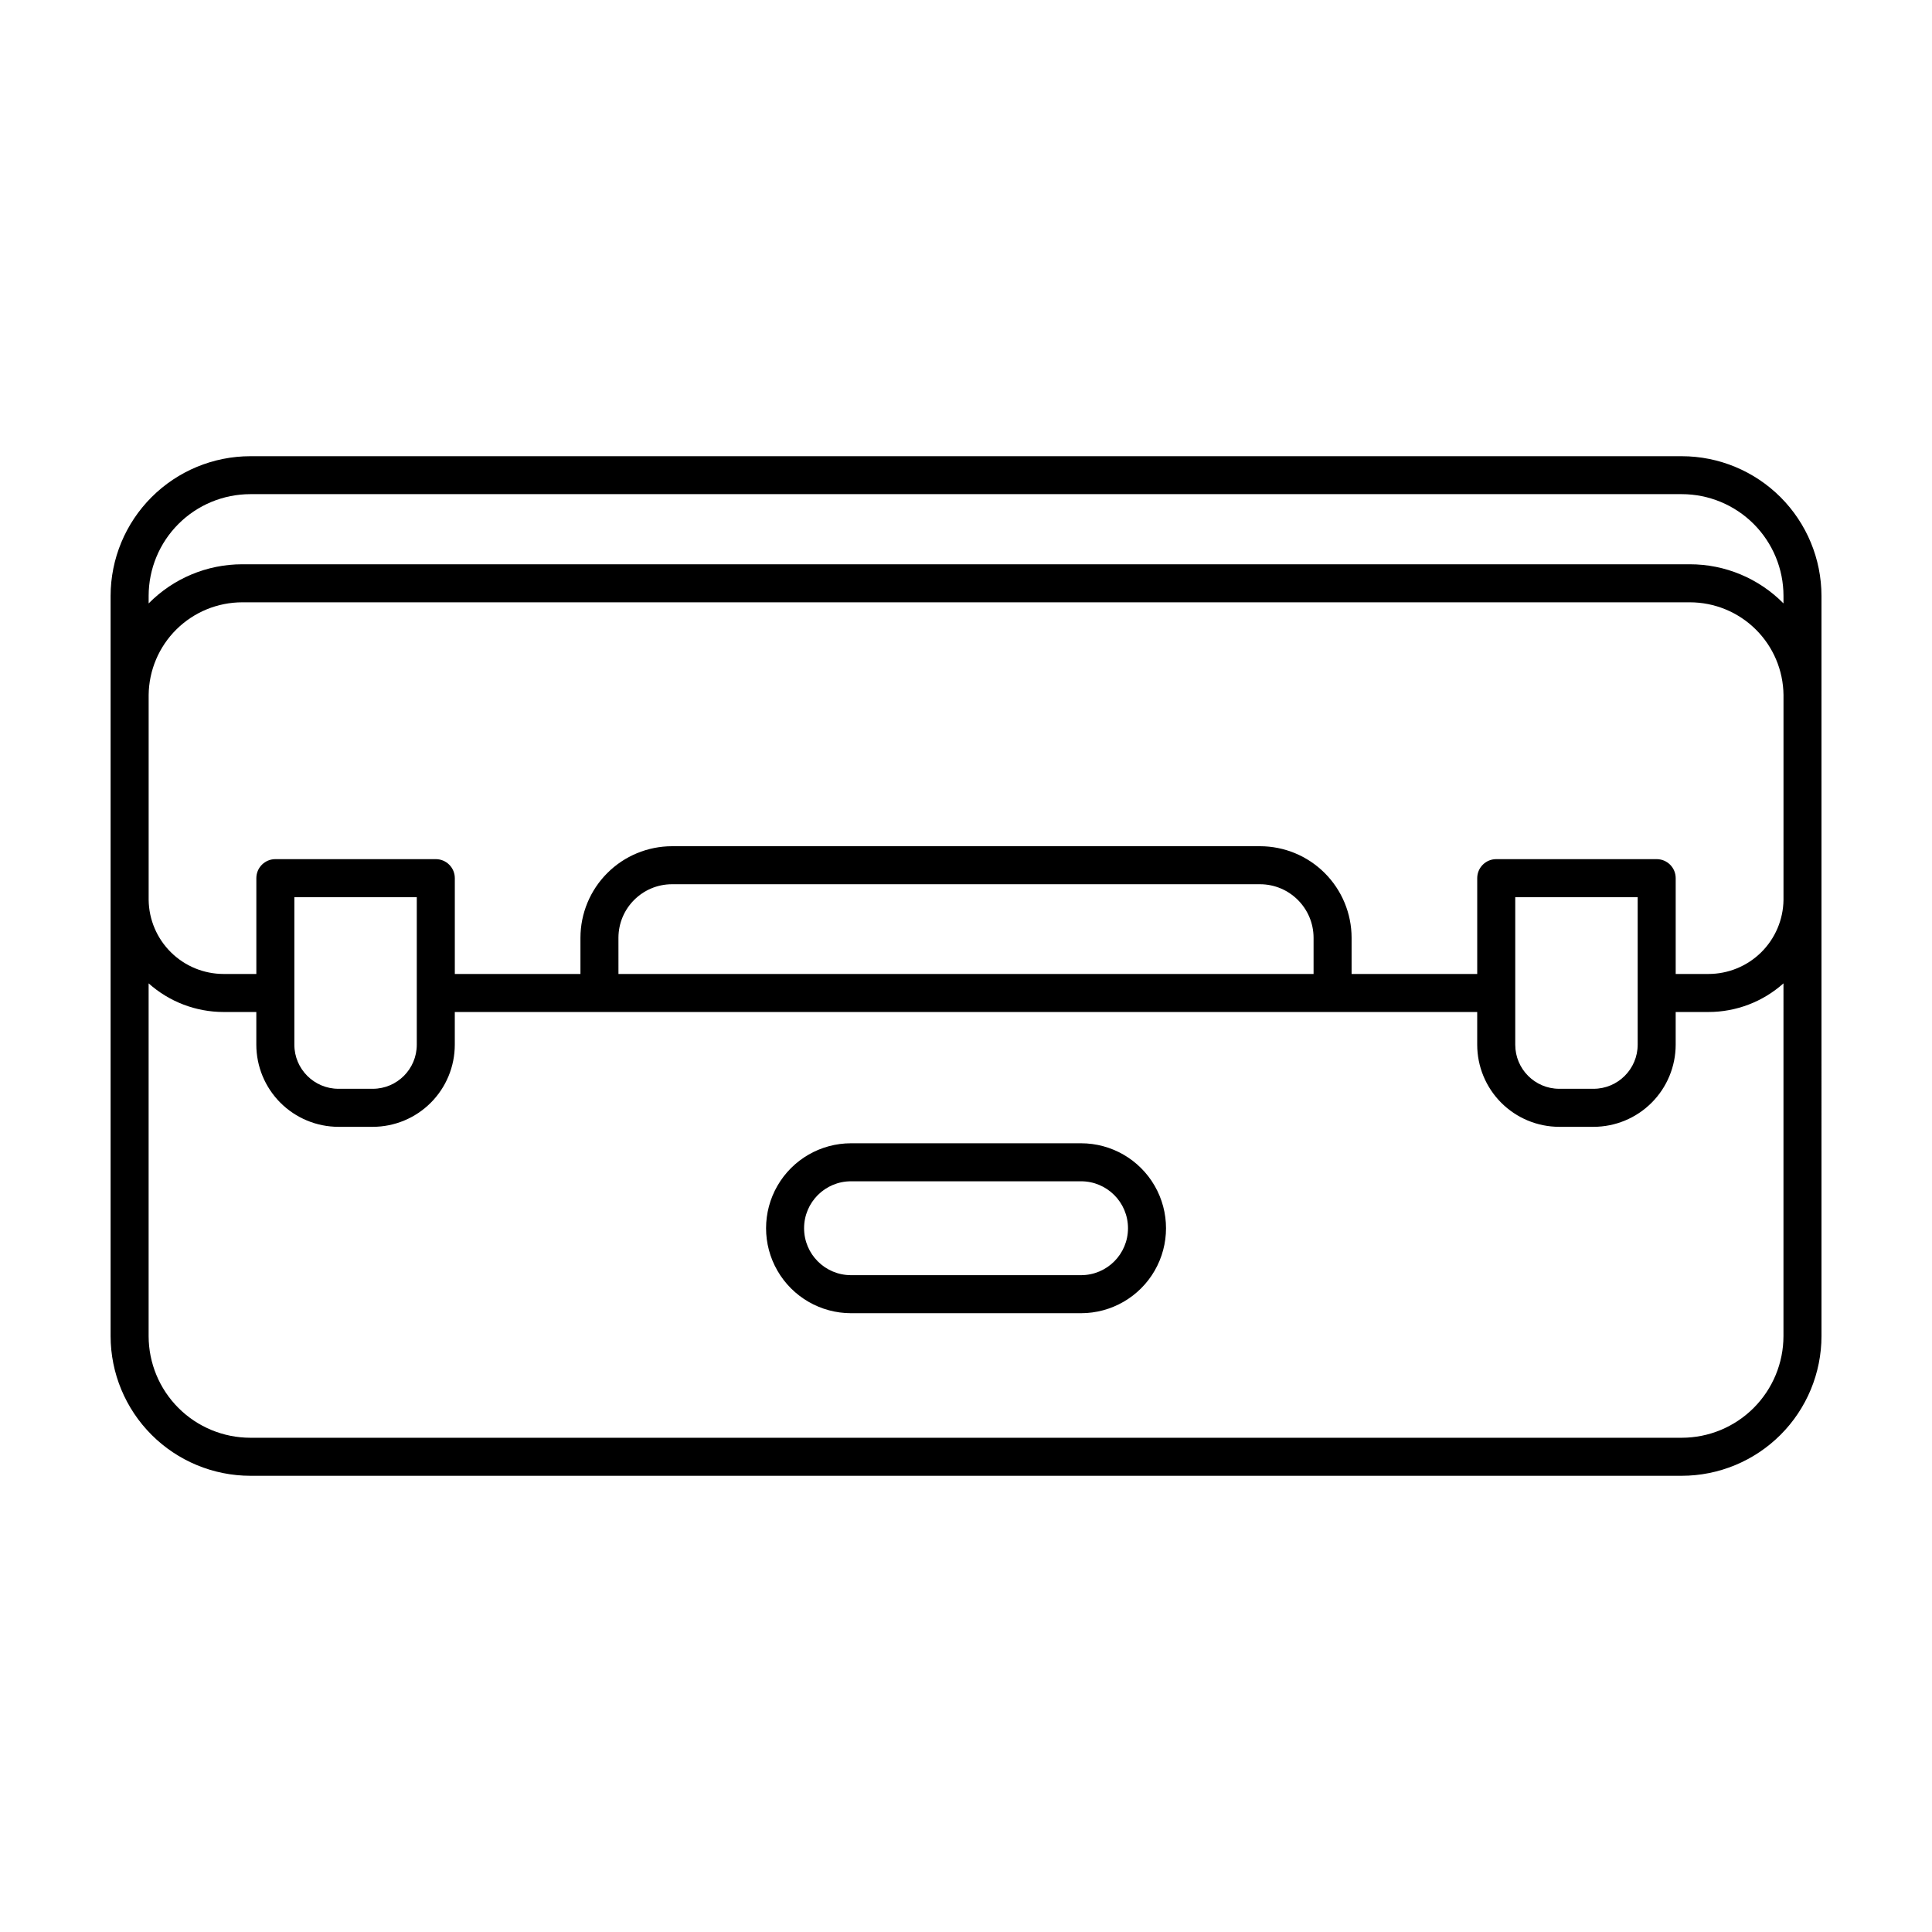
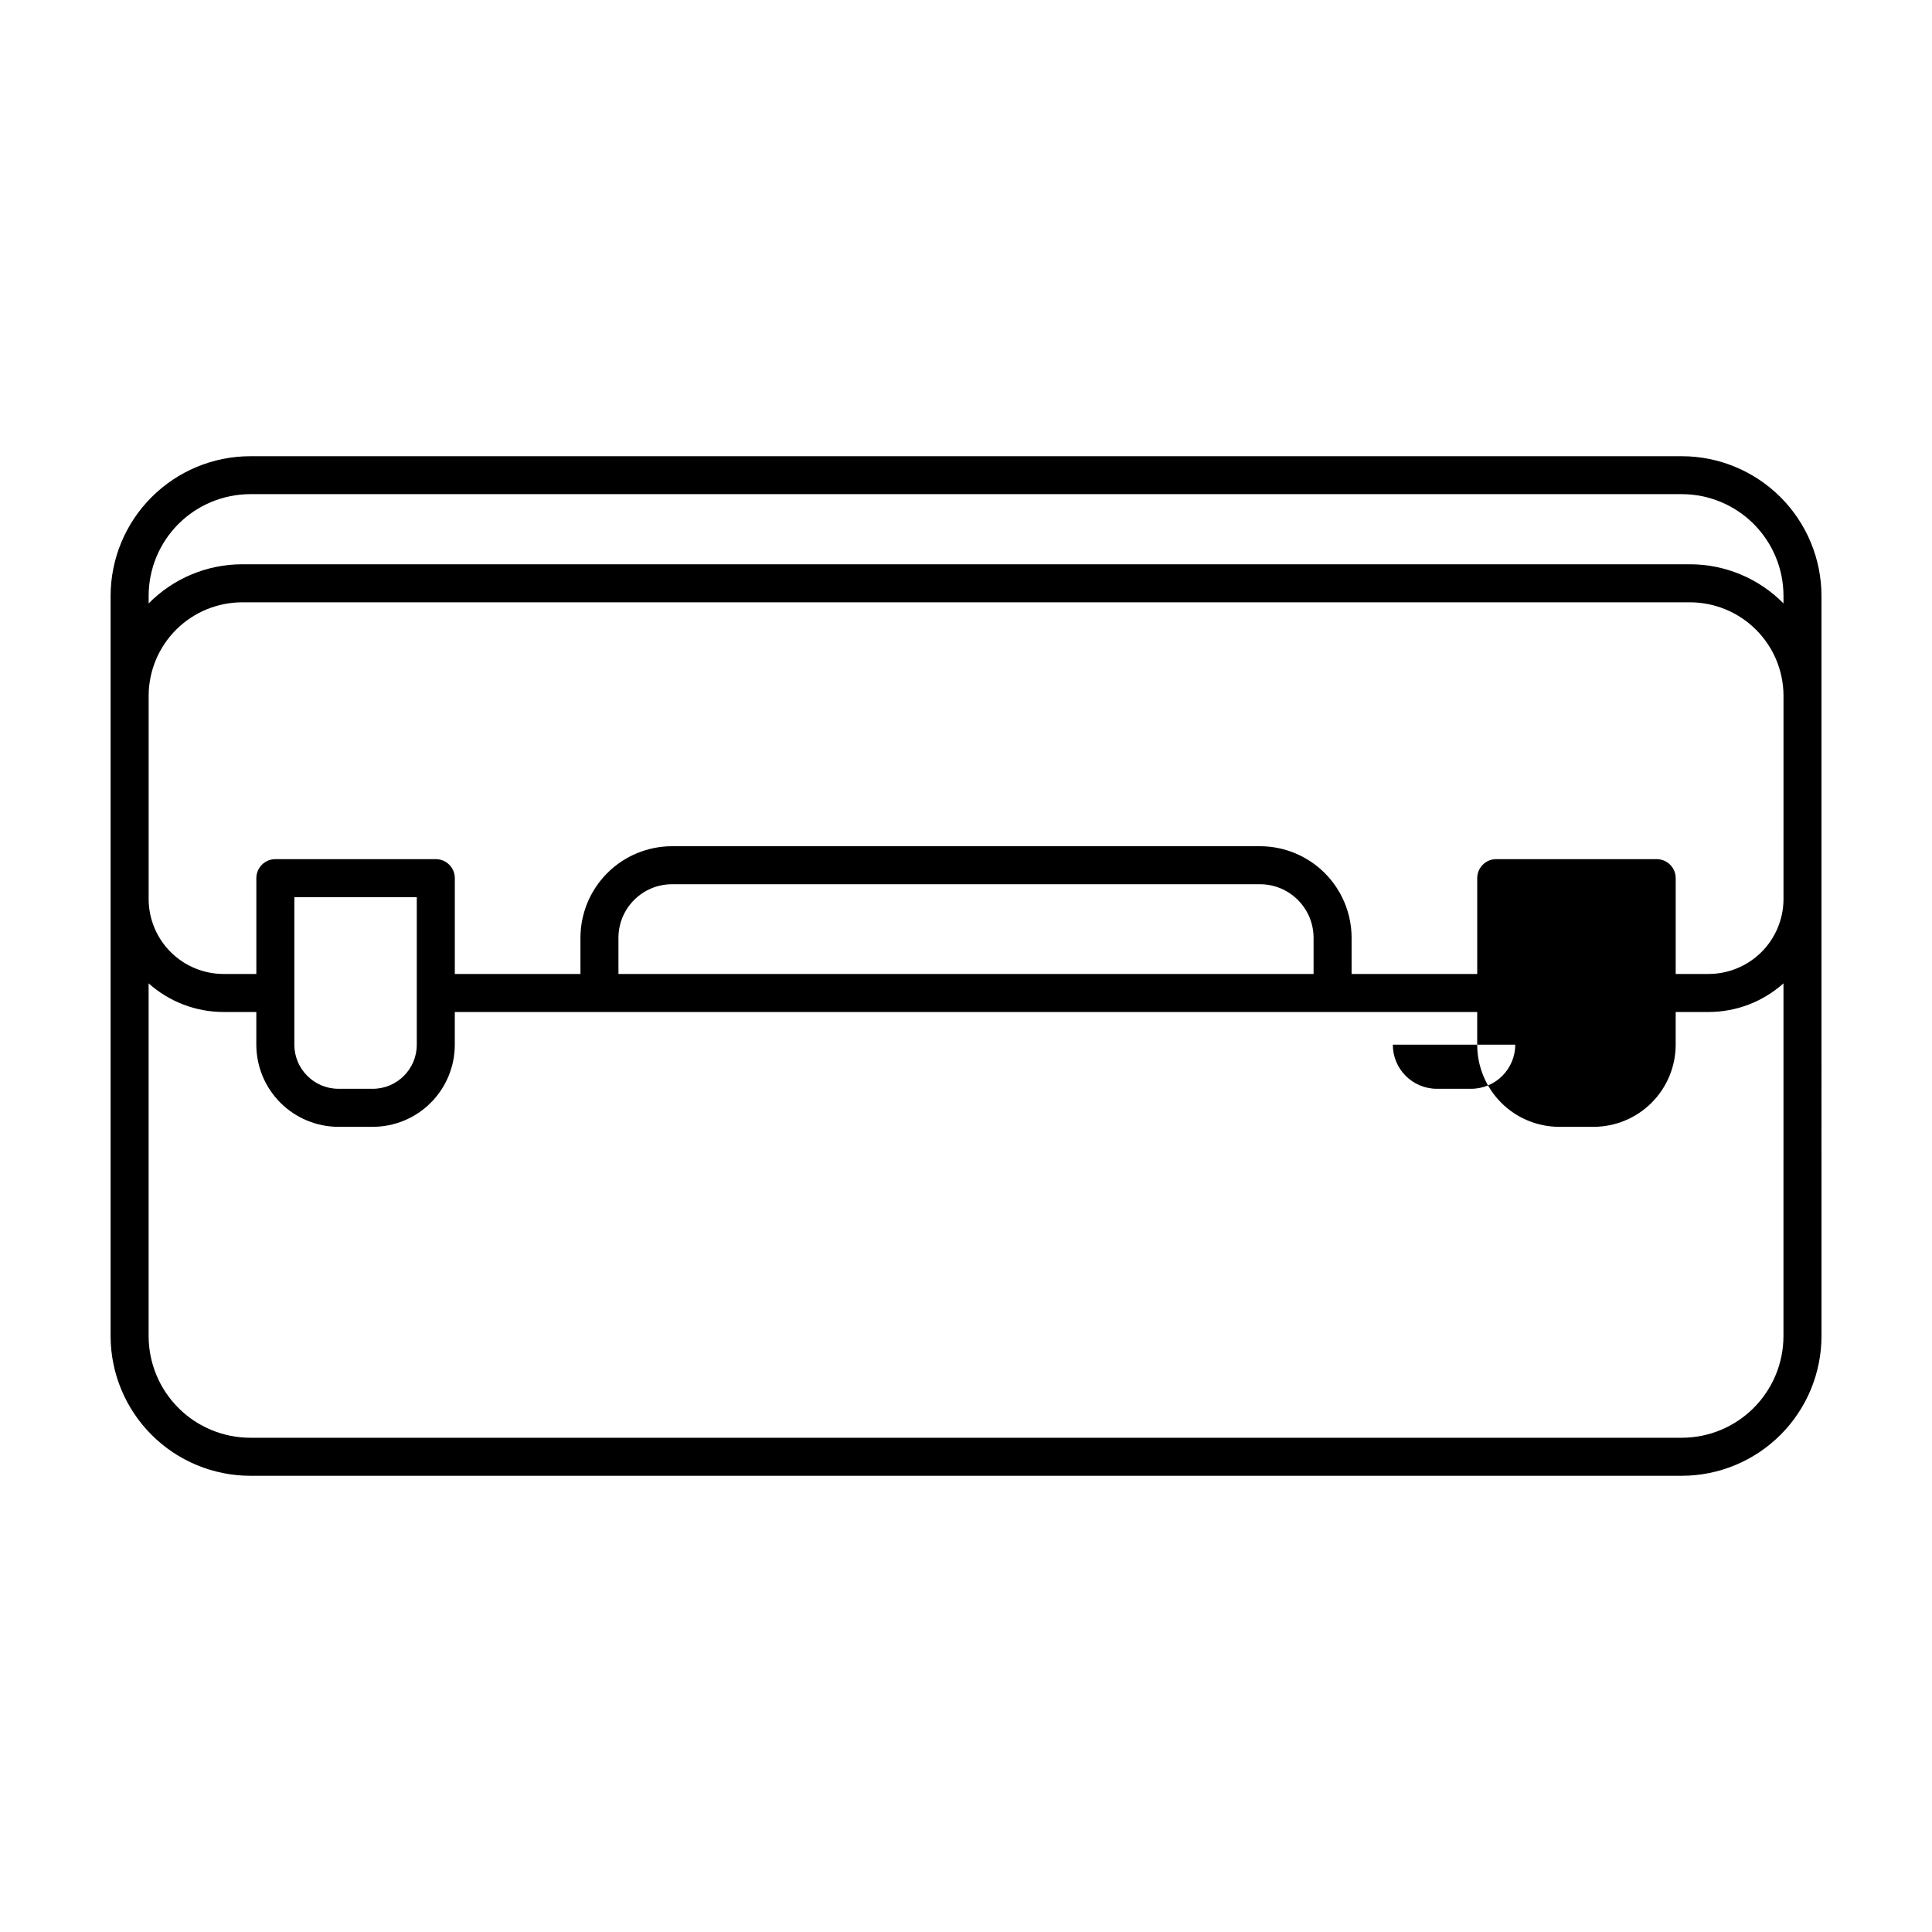
<svg xmlns="http://www.w3.org/2000/svg" fill="#000000" width="800px" height="800px" version="1.1" viewBox="144 144 512 512">
  <g>
-     <path d="m626.71 301.92c-0.012-9.816-3.914-19.227-10.855-26.168-6.941-6.938-16.352-10.844-26.168-10.852h-379.35c-9.816 0.008-19.227 3.914-26.168 10.852-6.941 6.941-10.848 16.352-10.859 26.168v196.16c0.012 9.812 3.918 19.223 10.859 26.164 6.941 6.941 16.352 10.844 26.168 10.855h379.33c9.82-0.004 19.234-3.906 26.184-10.848 6.945-6.941 10.852-16.355 10.863-26.172zm-10.074 196.16c-0.008 7.141-2.852 13.992-7.902 19.043s-11.902 7.891-19.047 7.898h-379.35c-7.144-0.008-13.996-2.848-19.047-7.898-5.055-5.051-7.894-11.902-7.902-19.043v-93.48c5.465 4.887 12.543 7.59 19.875 7.59h8.664v8.664c0.008 5.769 2.301 11.305 6.383 15.383 4.082 4.082 9.613 6.375 15.383 6.383h9.117c5.766-0.012 11.289-2.312 15.359-6.394 4.07-4.078 6.356-9.605 6.356-15.371v-8.664h270.95v8.664c0 5.766 2.285 11.293 6.356 15.371 4.074 4.082 9.594 6.383 15.359 6.394h9.117c5.773-0.008 11.305-2.301 15.383-6.383 4.082-4.078 6.375-9.613 6.383-15.383v-8.664h8.664c7.344 0.004 14.43-2.695 19.902-7.59zm-394.63-77.227v-39.094h32.445v39.094c0.004 6.438-5.203 11.668-11.641 11.688h-9.117c-6.453-0.008-11.68-5.234-11.688-11.688zm85.891-18.742-0.004-9.602c0.02-7.828 6.363-14.164 14.188-14.176h155.84c7.832 0.012 14.18 6.359 14.188 14.191v9.586zm237.66 18.742v-39.094h32.445v39.094c-0.012 6.453-5.238 11.68-11.691 11.688h-9.117c-6.438-0.02-11.645-5.25-11.637-11.688zm71.086-38.348c-0.074 5.227-2.203 10.215-5.926 13.887-3.727 3.668-8.746 5.723-13.977 5.719h-8.664v-25.391c0-1.336-0.531-2.617-1.477-3.562-0.945-0.945-2.227-1.477-3.562-1.477h-42.52c-2.781 0-5.039 2.258-5.039 5.039v25.391h-33.293v-9.602c-0.008-6.43-2.57-12.594-7.117-17.141s-10.715-7.106-17.145-7.113h-155.84c-6.434 0.008-12.602 2.566-17.148 7.117-4.551 4.551-7.106 10.719-7.113 17.152v9.586h-33.293v-25.391c0-1.336-0.531-2.617-1.477-3.562-0.941-0.945-2.227-1.477-3.562-1.477h-42.52c-2.781 0-5.039 2.258-5.039 5.039v25.391h-8.664c-5.227 0-10.238-2.059-13.957-5.727-3.719-3.672-5.848-8.656-5.918-13.879v-54.344c0.074-6.531 2.719-12.773 7.363-17.367s10.914-7.172 17.449-7.176h383.6c6.539-0.004 12.816 2.57 17.465 7.168 4.652 4.594 7.301 10.84 7.375 17.375zm0-78.594v-0.004c-6.555-6.644-15.504-10.379-24.84-10.367h-383.6c-9.328-0.004-18.266 3.734-24.812 10.375v-2.016c0.008-7.144 2.848-13.996 7.902-19.047 5.051-5.051 11.902-7.891 19.047-7.898h379.33c7.148 0 14.008 2.84 19.066 7.894 5.059 5.059 7.902 11.914 7.906 19.066z" />
-     <path d="m430.49 446.98h-60.961c-8.043 0-15.477 4.289-19.496 11.258-4.023 6.965-4.023 15.547 0 22.516 4.019 6.965 11.453 11.258 19.496 11.258h60.961c8.043 0 15.477-4.293 19.5-11.258 4.023-6.969 4.023-15.551 0-22.516-4.023-6.969-11.457-11.258-19.5-11.258zm0 34.953h-60.961c-6.867 0-12.438-5.57-12.438-12.438 0-6.871 5.57-12.441 12.438-12.441h60.961c6.871 0 12.441 5.57 12.441 12.441 0 6.867-5.57 12.438-12.441 12.438z" />
+     <path d="m626.71 301.92c-0.012-9.816-3.914-19.227-10.855-26.168-6.941-6.938-16.352-10.844-26.168-10.852h-379.35c-9.816 0.008-19.227 3.914-26.168 10.852-6.941 6.941-10.848 16.352-10.859 26.168v196.16c0.012 9.812 3.918 19.223 10.859 26.164 6.941 6.941 16.352 10.844 26.168 10.855h379.33c9.82-0.004 19.234-3.906 26.184-10.848 6.945-6.941 10.852-16.355 10.863-26.172zm-10.074 196.16c-0.008 7.141-2.852 13.992-7.902 19.043s-11.902 7.891-19.047 7.898h-379.35c-7.144-0.008-13.996-2.848-19.047-7.898-5.055-5.051-7.894-11.902-7.902-19.043v-93.48c5.465 4.887 12.543 7.59 19.875 7.59h8.664v8.664c0.008 5.769 2.301 11.305 6.383 15.383 4.082 4.082 9.613 6.375 15.383 6.383h9.117c5.766-0.012 11.289-2.312 15.359-6.394 4.07-4.078 6.356-9.605 6.356-15.371v-8.664h270.95v8.664c0 5.766 2.285 11.293 6.356 15.371 4.074 4.082 9.594 6.383 15.359 6.394h9.117c5.773-0.008 11.305-2.301 15.383-6.383 4.082-4.078 6.375-9.613 6.383-15.383v-8.664h8.664c7.344 0.004 14.43-2.695 19.902-7.59zm-394.63-77.227v-39.094h32.445v39.094c0.004 6.438-5.203 11.668-11.641 11.688h-9.117c-6.453-0.008-11.68-5.234-11.688-11.688zm85.891-18.742-0.004-9.602c0.02-7.828 6.363-14.164 14.188-14.176h155.84c7.832 0.012 14.18 6.359 14.188 14.191v9.586zm237.66 18.742v-39.094v39.094c-0.012 6.453-5.238 11.68-11.691 11.688h-9.117c-6.438-0.02-11.645-5.25-11.637-11.688zm71.086-38.348c-0.074 5.227-2.203 10.215-5.926 13.887-3.727 3.668-8.746 5.723-13.977 5.719h-8.664v-25.391c0-1.336-0.531-2.617-1.477-3.562-0.945-0.945-2.227-1.477-3.562-1.477h-42.52c-2.781 0-5.039 2.258-5.039 5.039v25.391h-33.293v-9.602c-0.008-6.43-2.57-12.594-7.117-17.141s-10.715-7.106-17.145-7.113h-155.84c-6.434 0.008-12.602 2.566-17.148 7.117-4.551 4.551-7.106 10.719-7.113 17.152v9.586h-33.293v-25.391c0-1.336-0.531-2.617-1.477-3.562-0.941-0.945-2.227-1.477-3.562-1.477h-42.52c-2.781 0-5.039 2.258-5.039 5.039v25.391h-8.664c-5.227 0-10.238-2.059-13.957-5.727-3.719-3.672-5.848-8.656-5.918-13.879v-54.344c0.074-6.531 2.719-12.773 7.363-17.367s10.914-7.172 17.449-7.176h383.6c6.539-0.004 12.816 2.57 17.465 7.168 4.652 4.594 7.301 10.84 7.375 17.375zm0-78.594v-0.004c-6.555-6.644-15.504-10.379-24.84-10.367h-383.6c-9.328-0.004-18.266 3.734-24.812 10.375v-2.016c0.008-7.144 2.848-13.996 7.902-19.047 5.051-5.051 11.902-7.891 19.047-7.898h379.33c7.148 0 14.008 2.84 19.066 7.894 5.059 5.059 7.902 11.914 7.906 19.066z" />
  </g>
</svg>